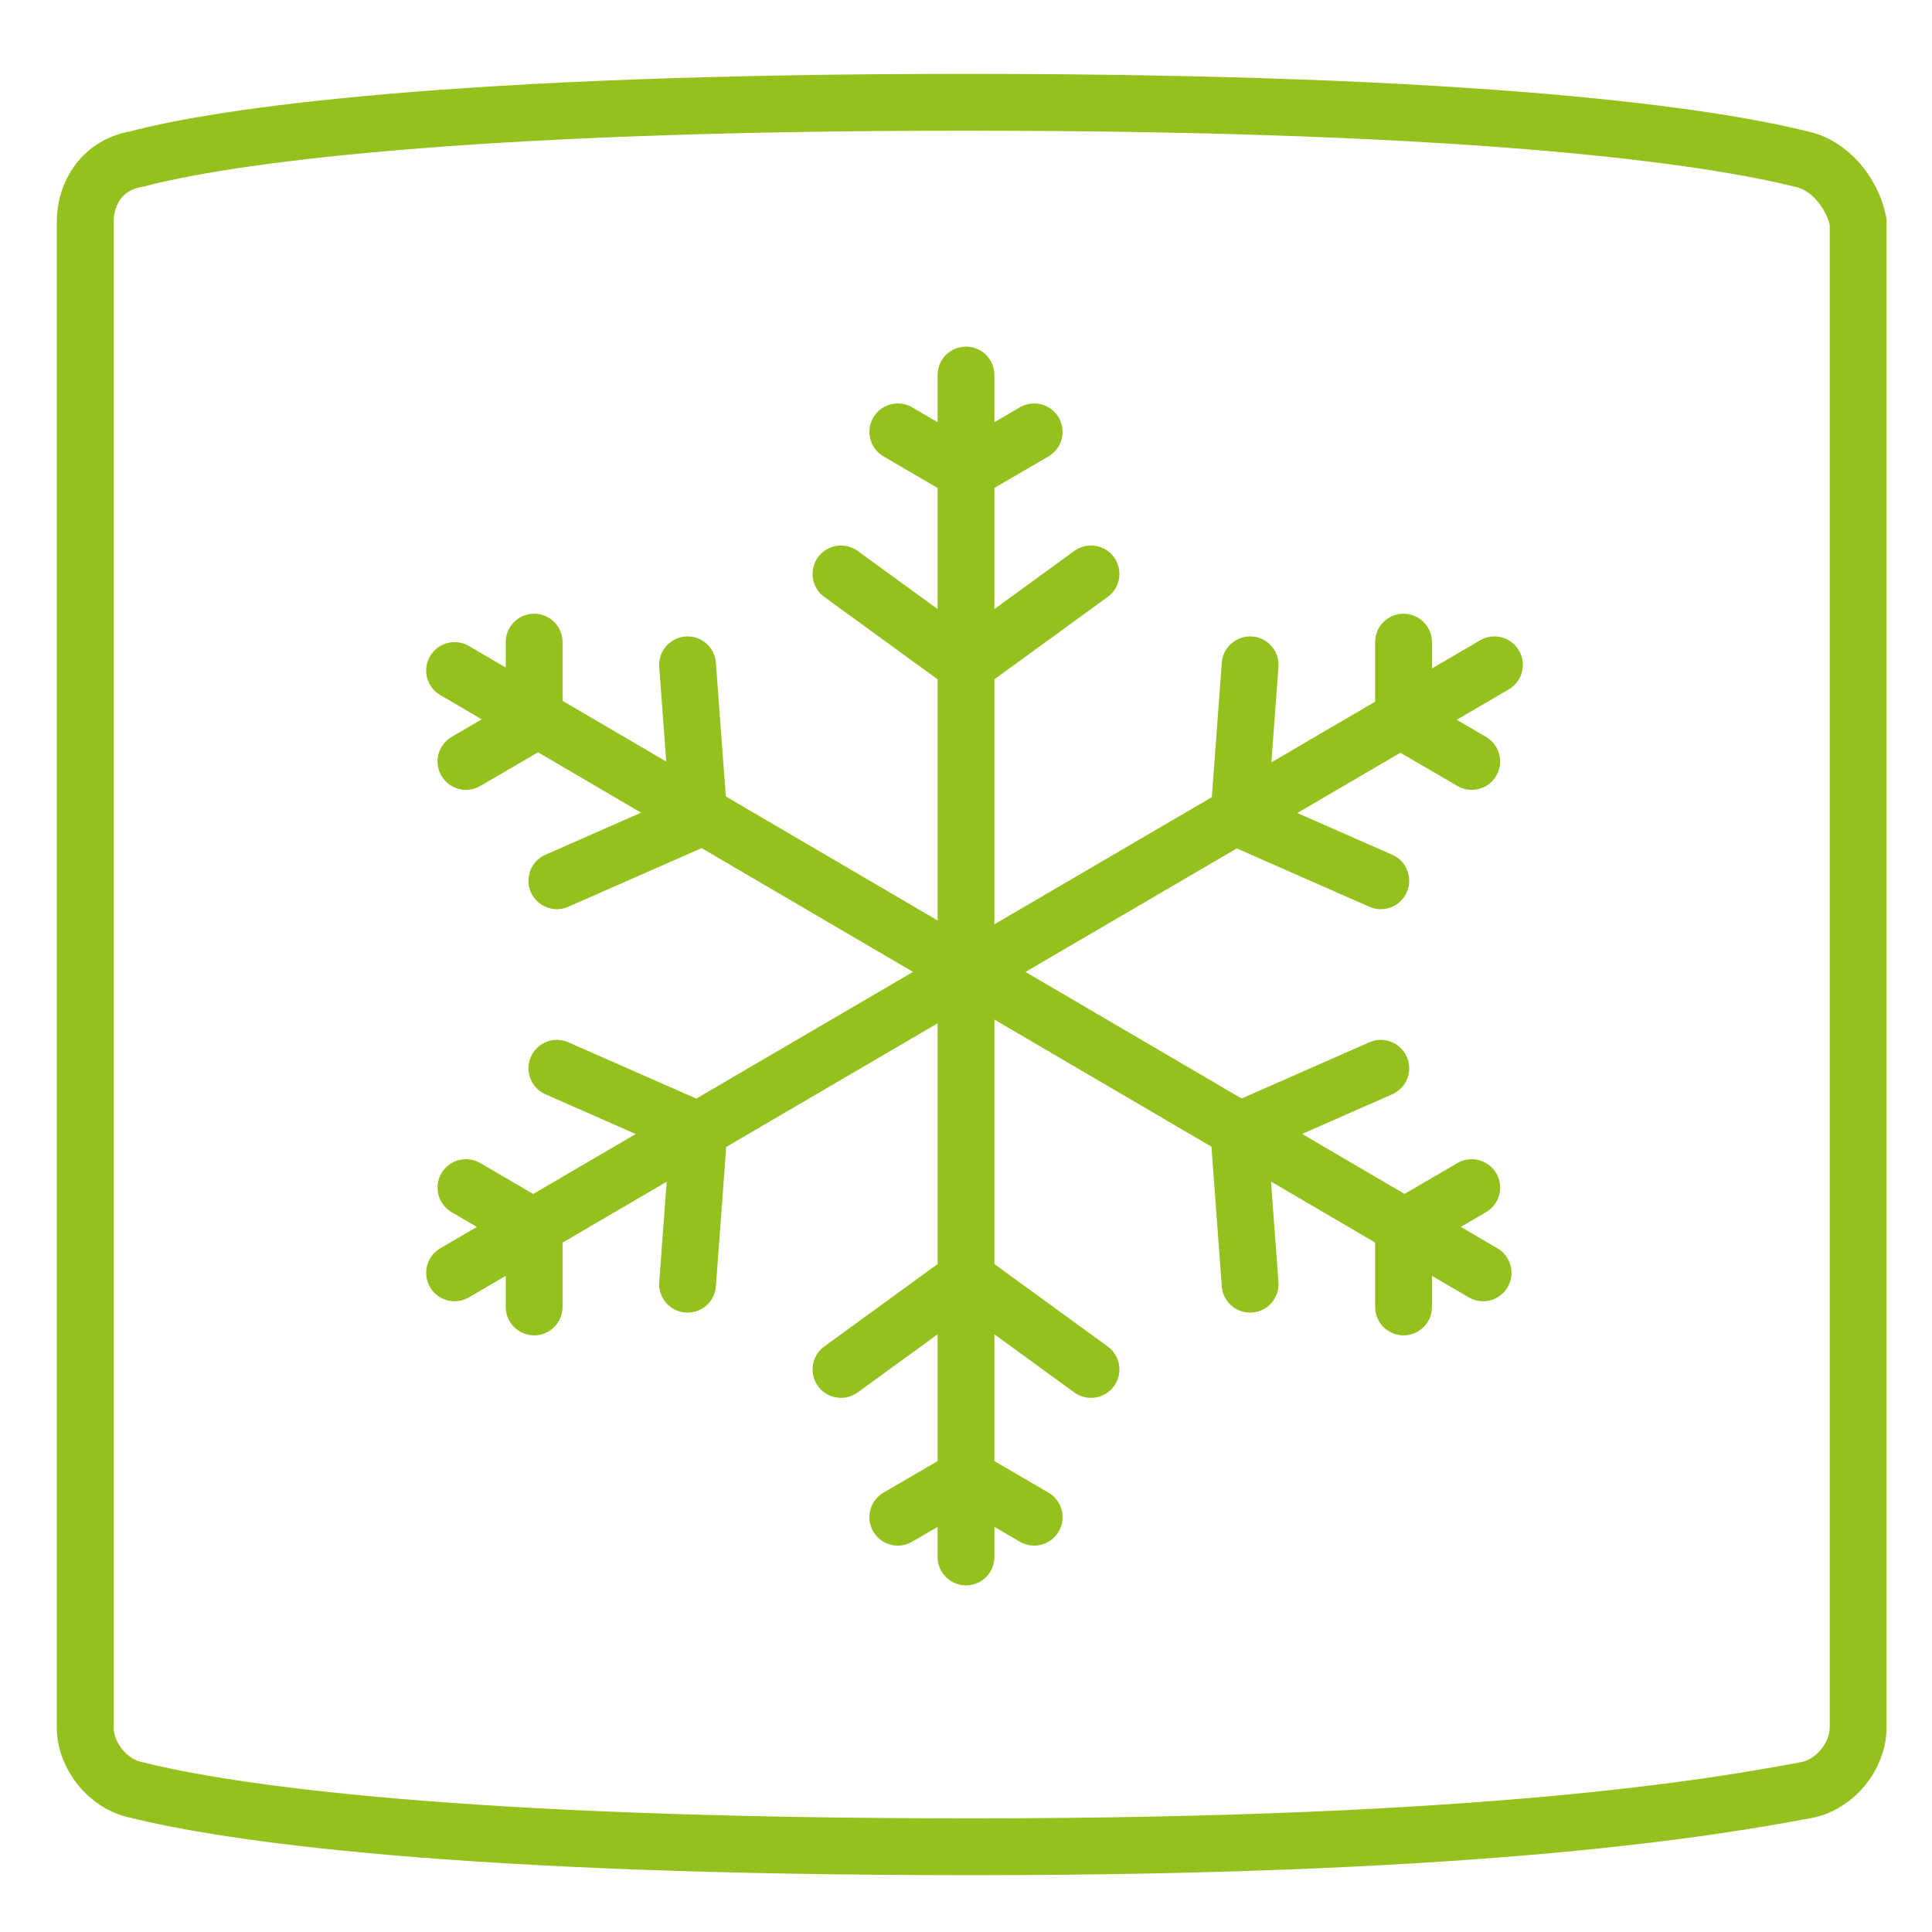
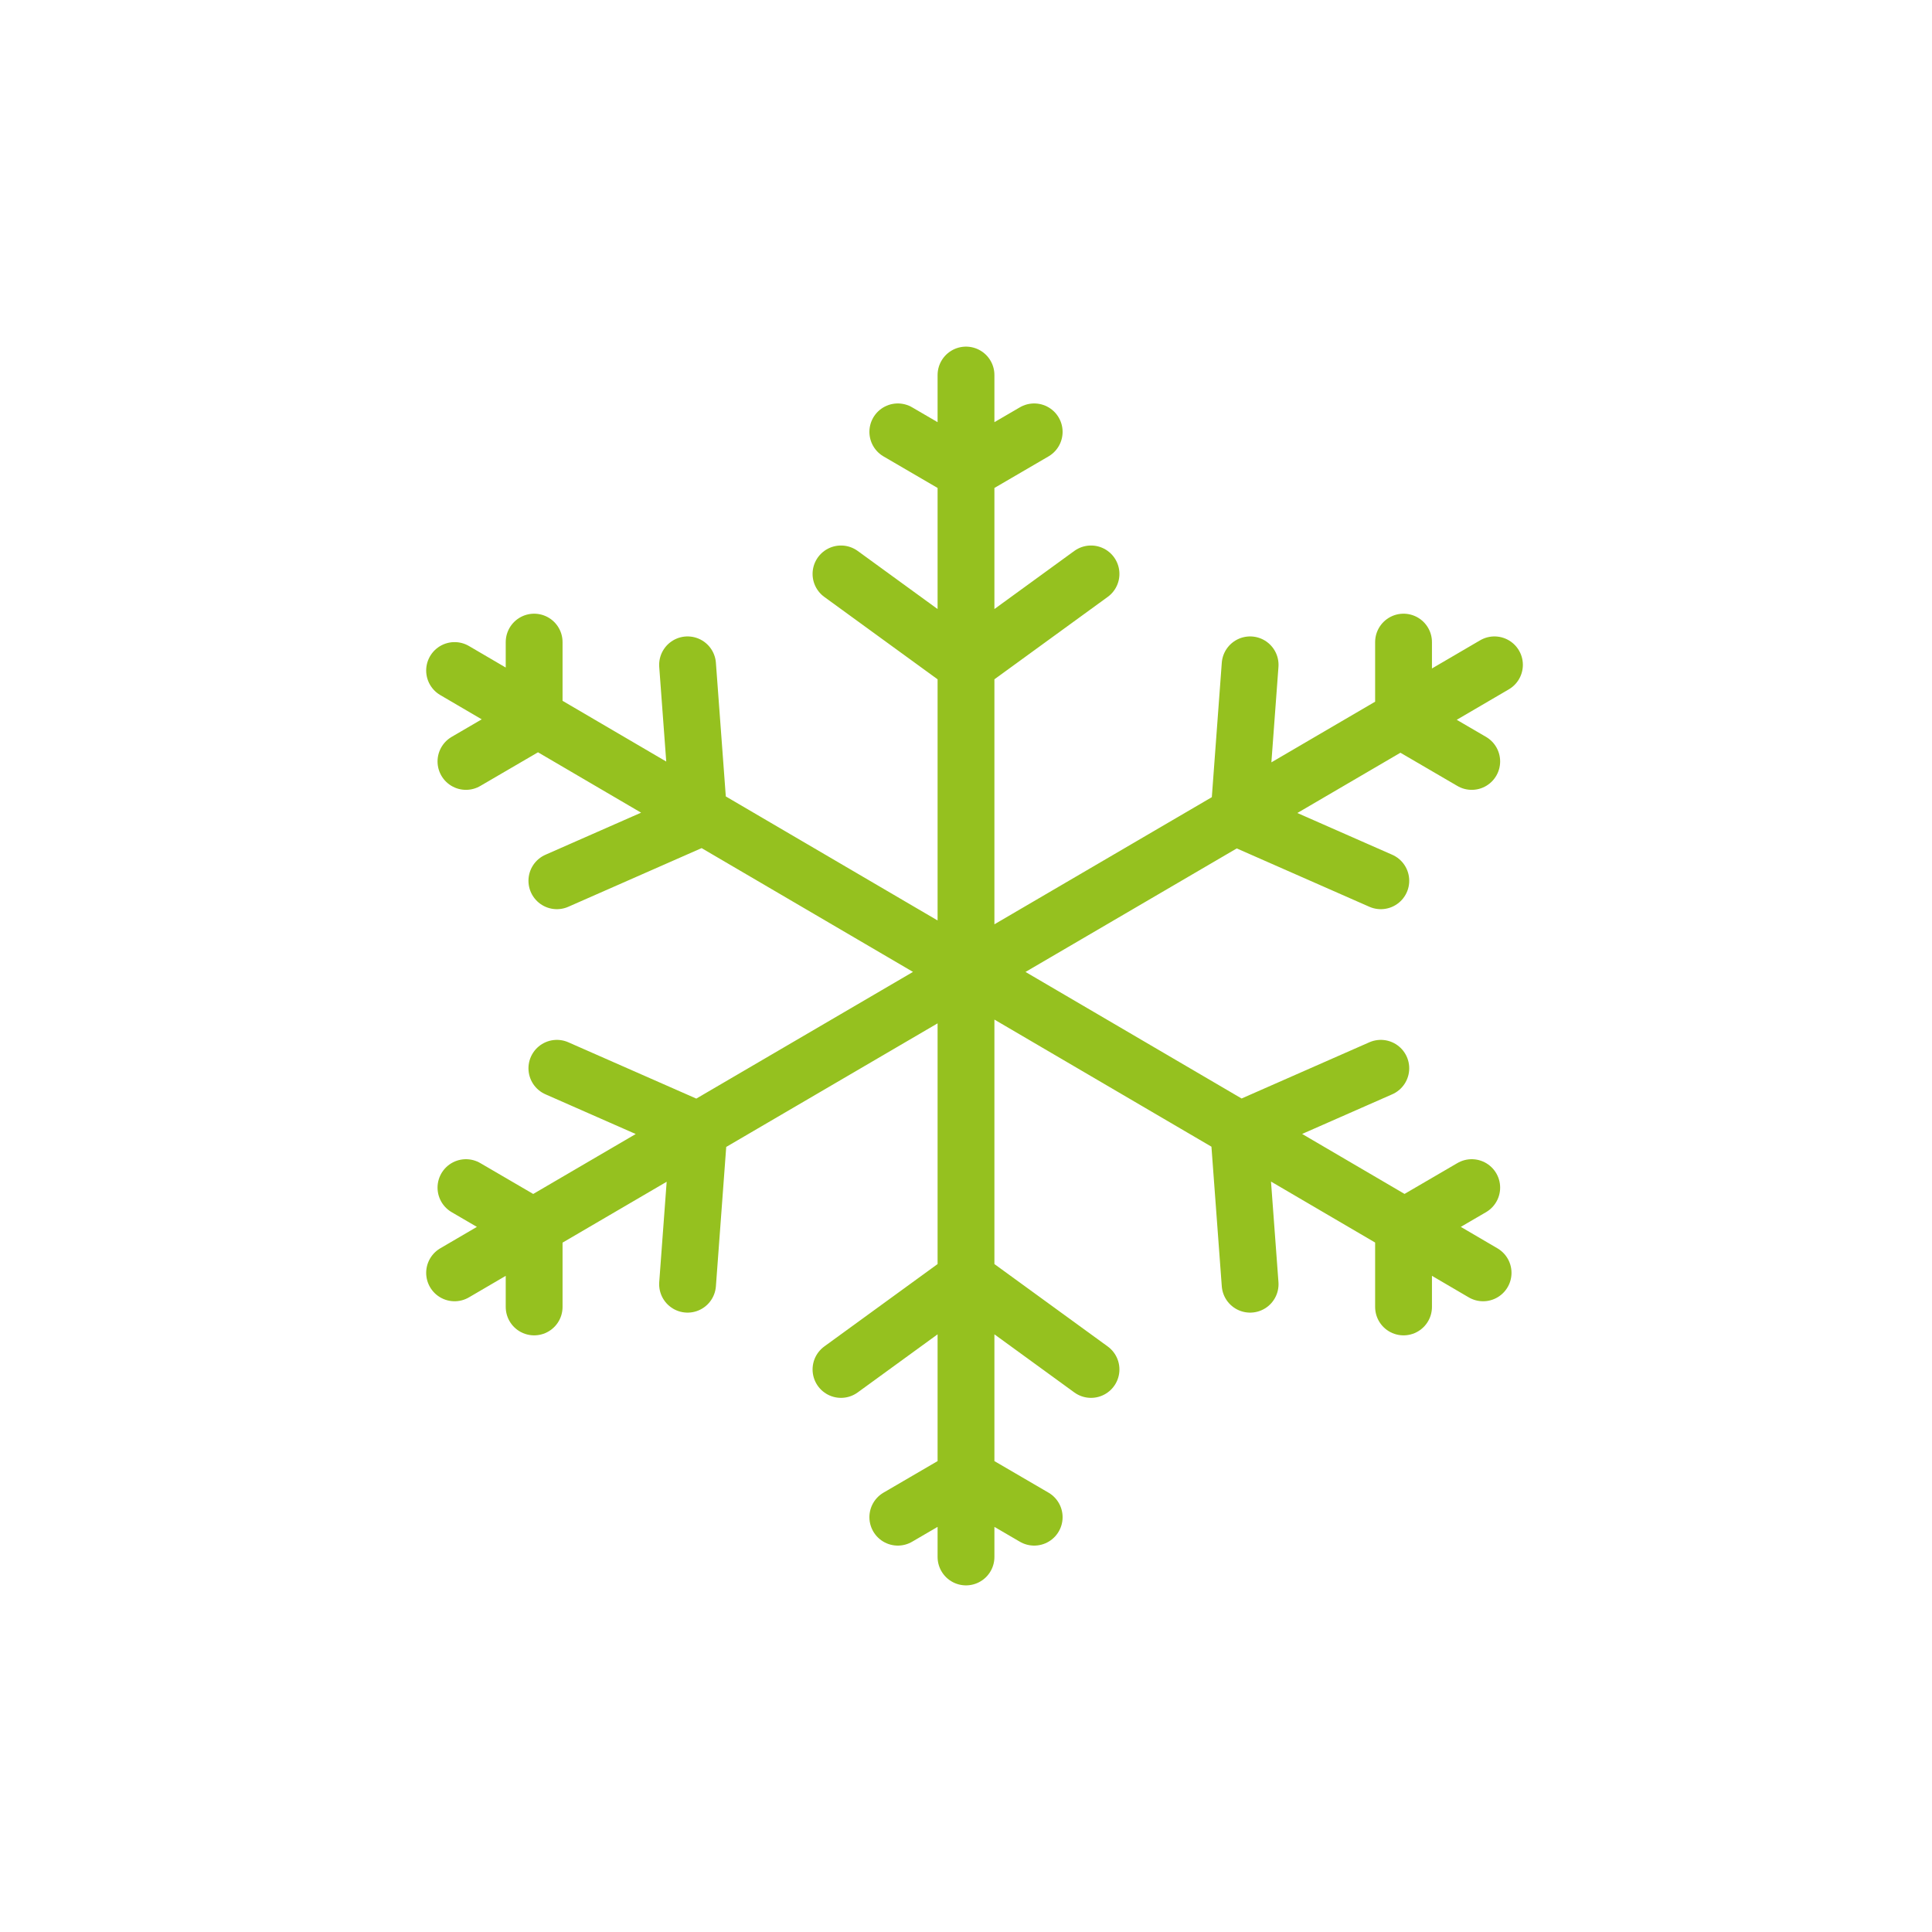
<svg xmlns="http://www.w3.org/2000/svg" id="Layer_1" x="0px" y="0px" viewBox="0 0 34 34" style="enable-background:new 0 0 34 34;" xml:space="preserve">
  <style type="text/css">
	.st0{fill:none;stroke:#95C11F;stroke-linecap:round;stroke-linejoin:round;stroke-miterlimit:10;}
</style>
  <g>
-     <path class="st0" d="M31.7,2.8c-1.6-0.4-5.6-1-14.7-1c-9,0-13.1,0.6-14.6,1C1.8,2.9,1.5,3.4,1.5,3.9v26.5c0,0.5,0.4,1,0.9,1.1   c1.6,0.4,5.6,1,14.7,1s13.1-0.7,14.7-1c0.5-0.1,0.9-0.6,0.9-1.1V3.9C32.6,3.4,32.2,2.9,31.7,2.8z" />
    <path class="st0" d="M12.1,11.7l0.2,2.7l-2.5,1.1 M9.4,11.3v1.4l-1.2,0.7 M26.1,22.4L8,11.8 M22,22.6l-0.2-2.7l2.5-1.1 M24.7,23   v-1.4l1.2-0.7 M12.1,22.6l0.2-2.7l-2.5-1.1 M8,22.4l18.3-10.7 M9.4,23v-1.4l-1.2-0.7 M20.6,15.2 M22,11.7l-0.2,2.7l2.5,1.1    M24.7,11.3v1.4l1.2,0.7 M17,19.7 M14.8,24.1l2.2-1.6l2.2,1.6 M15.8,26.7L17,26l1.2,0.7 M17,6.6v20.8 M14.8,10.1l2.2,1.6l2.2-1.6    M15.8,7.6L17,8.3l1.2-0.7" />
  </g>
</svg>